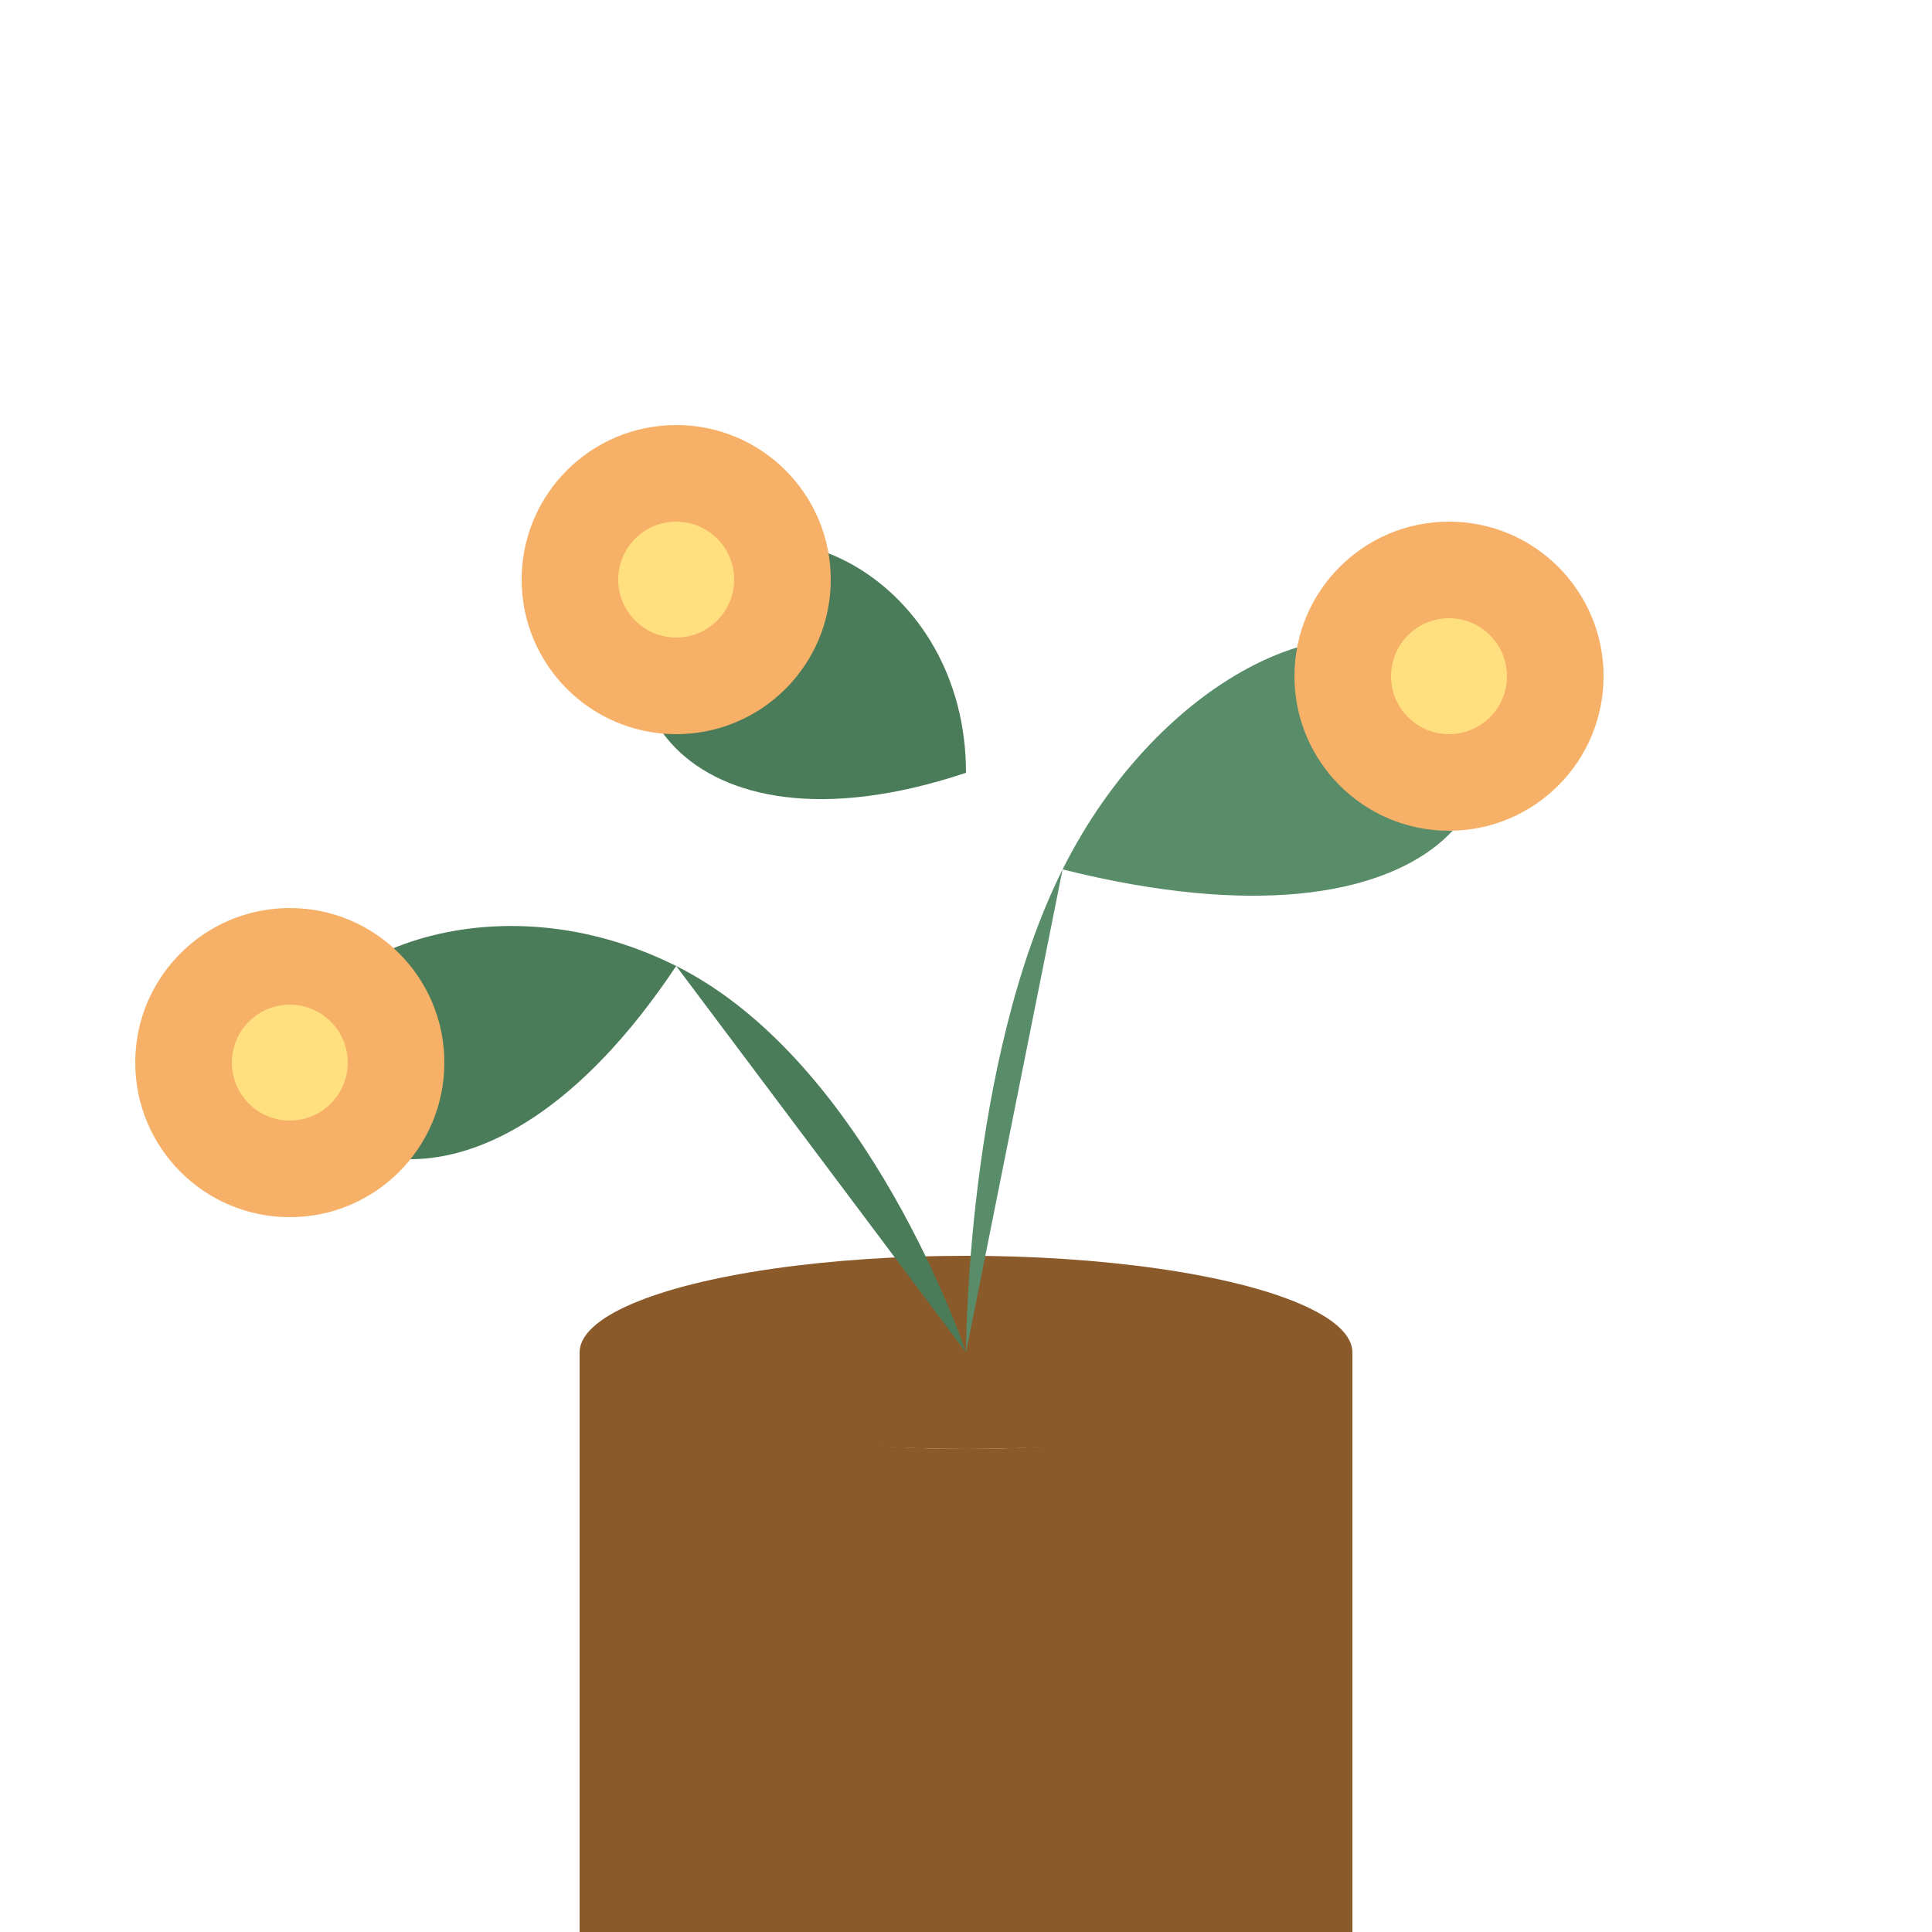
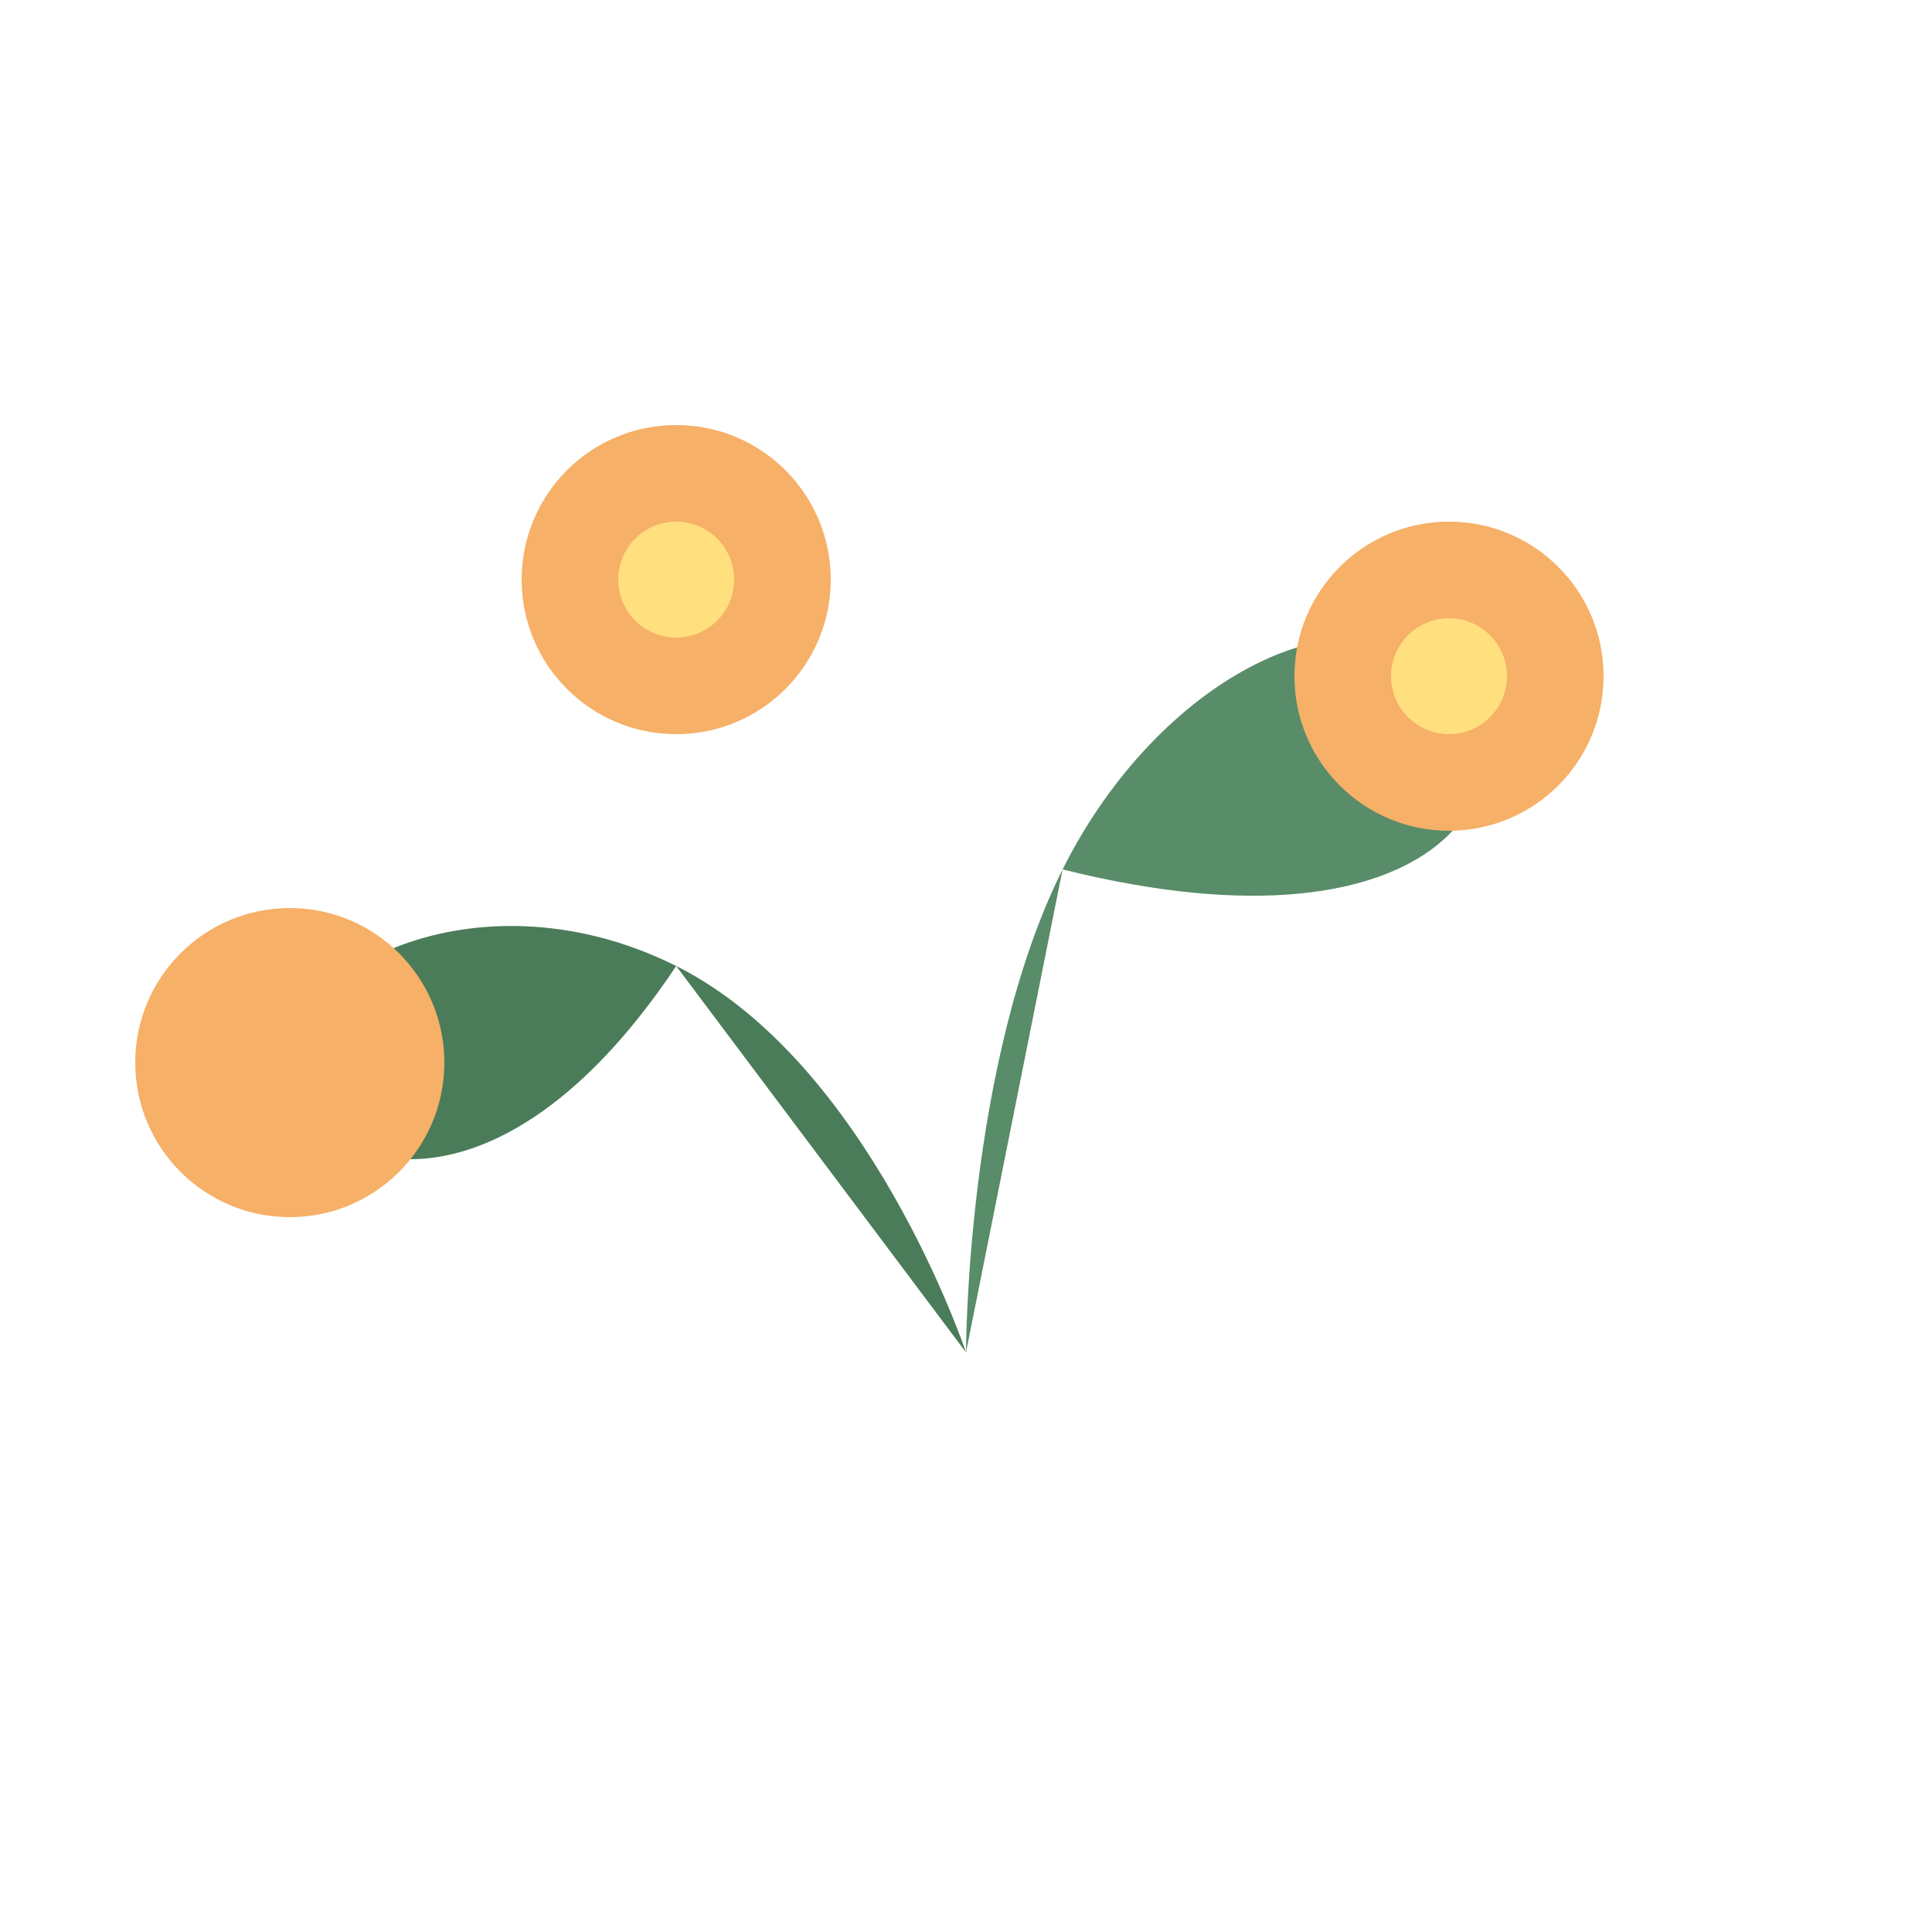
<svg xmlns="http://www.w3.org/2000/svg" width="100" height="100" viewBox="0 0 100 100">
  <style>
    .pot { fill: #8b5a2b; }
    .plant1 { fill: #4a7c59; }
    .plant2 { fill: #598c69; }
    .flower { fill: #f6b067; }
    .center { fill: #ffdf7e; }
  </style>
-   <path class="pot" d="M30,70 L30,100 L70,100 L70,70 C70,70 65,75 50,75 C35,75 30,70 30,70 Z" />
-   <ellipse class="pot" cx="50" cy="70" rx="20" ry="5" />
-   <path class="plant1" d="M50,70 C50,70 50,50 50,40 C50,30 40,25 35,30 C30,35 35,45 50,40" />
  <path class="plant2" d="M50,70 C50,70 50,55 55,45 C60,35 70,30 75,35 C80,40 75,50 55,45" />
  <path class="plant1" d="M50,70 C50,70 45,55 35,50 C25,45 15,50 15,55 C15,60 25,65 35,50" />
  <circle class="flower" cx="35" cy="30" r="8" />
  <circle class="center" cx="35" cy="30" r="3" />
  <circle class="flower" cx="75" cy="35" r="8" />
  <circle class="center" cx="75" cy="35" r="3" />
  <circle class="flower" cx="15" cy="55" r="8" />
-   <circle class="center" cx="15" cy="55" r="3" />
</svg>